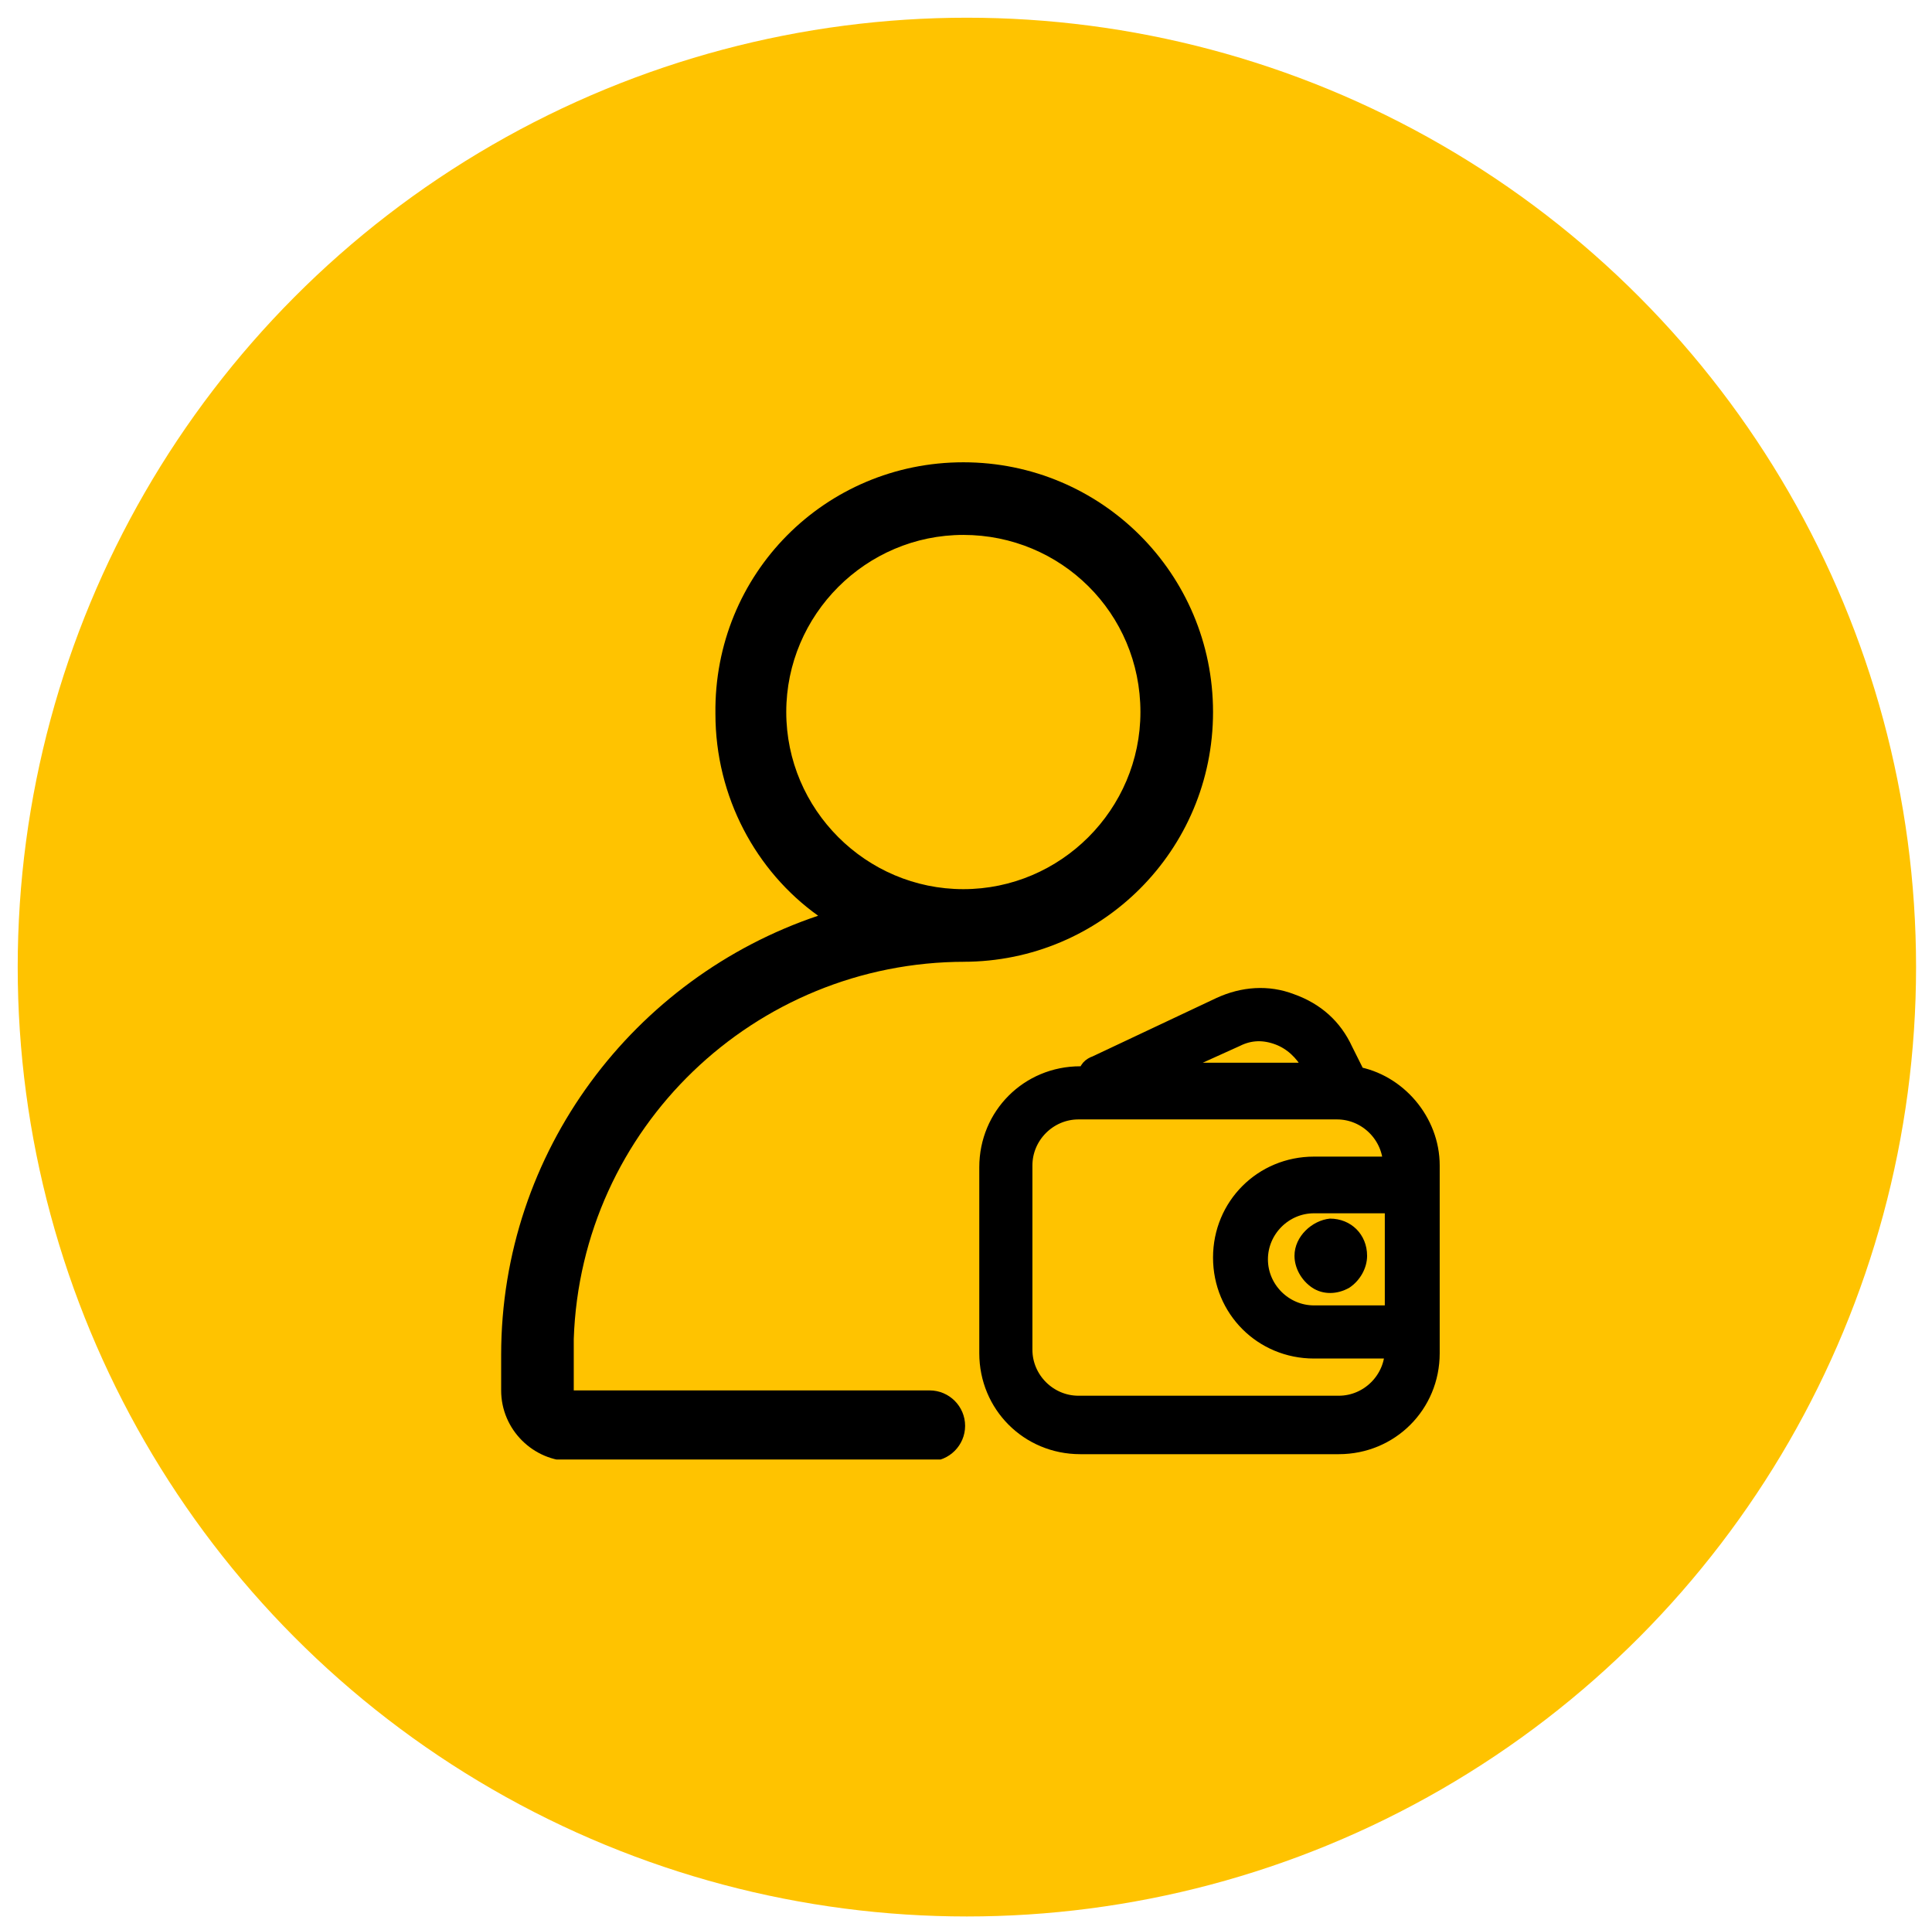
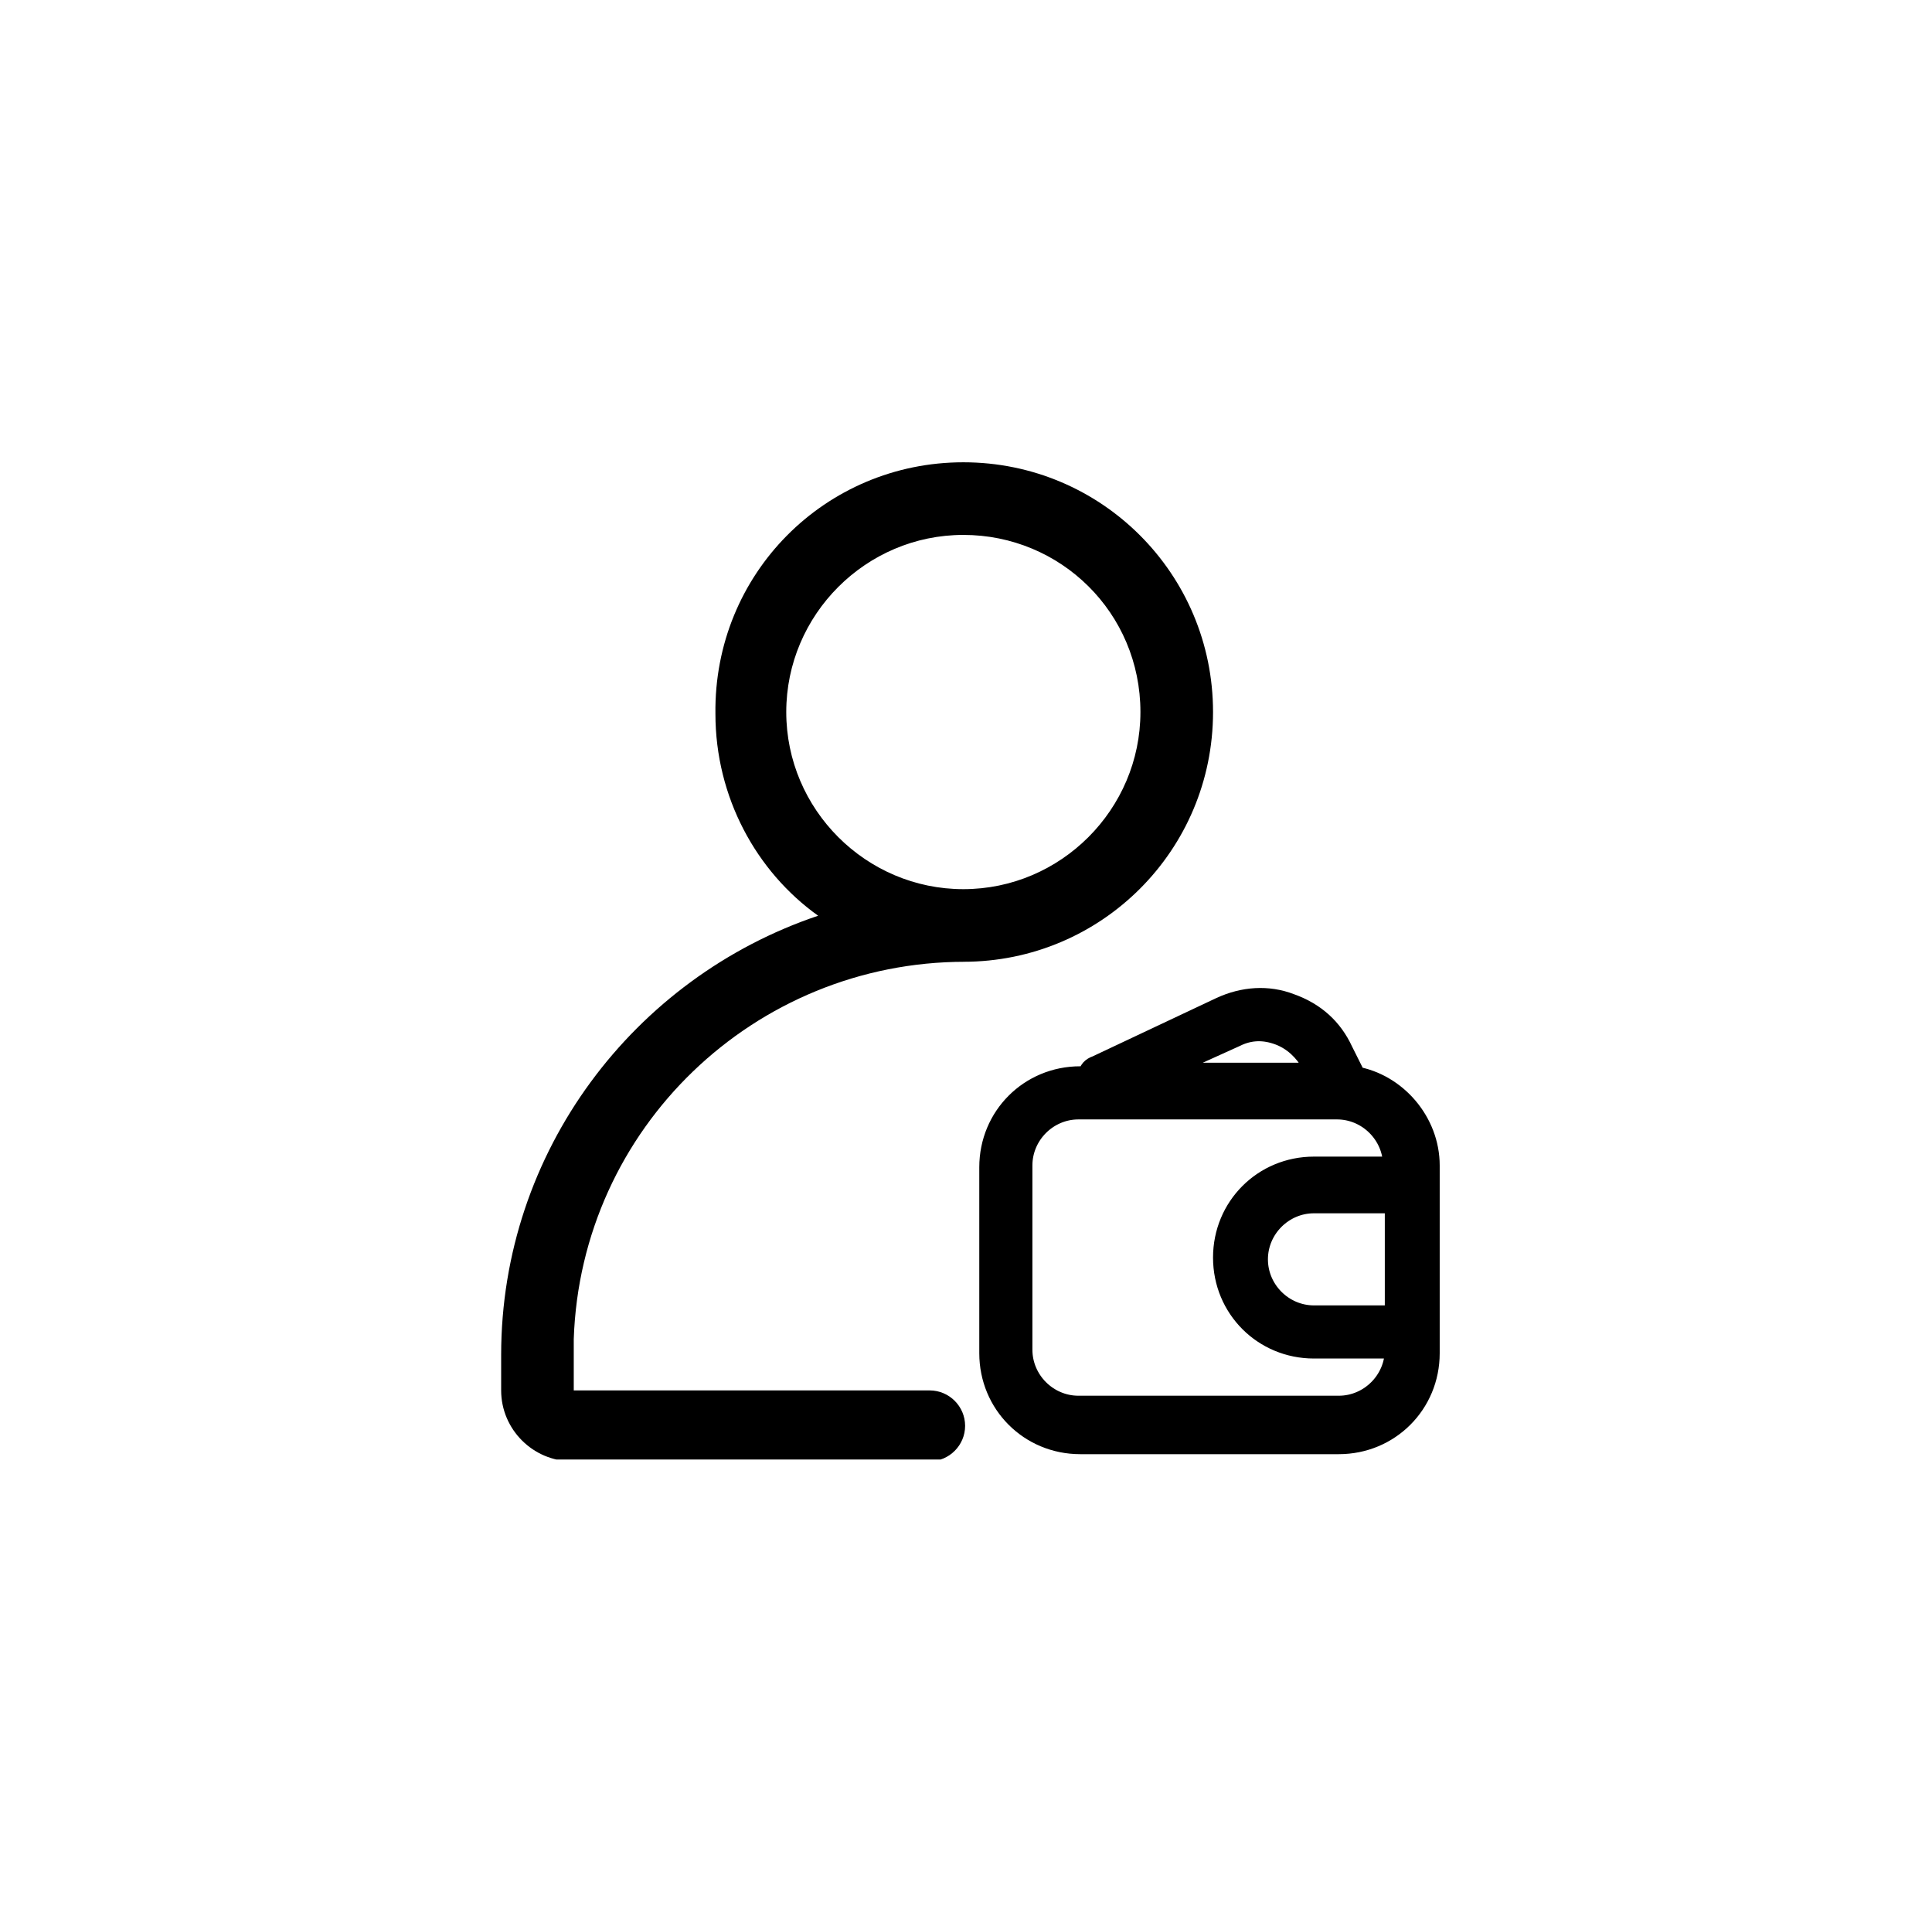
<svg xmlns="http://www.w3.org/2000/svg" xmlns:xlink="http://www.w3.org/1999/xlink" version="1.1" id="图层_1" x="0px" y="0px" viewBox="0 0 109.1 108.8" style="enable-background:new 0 0 109.1 108.8;" xml:space="preserve">
  <style type="text/css">
	.st0{fill:#FFC300;}
	.st1{clip-path:url(#SVGID_1_);}
	.st2{stroke:#000000;stroke-miterlimit:10;}
</style>
-   <circle class="st0" cx="54.6" cy="54.6" r="53.6" />
  <title>blockchain_icon</title>
  <g>
    <g>
      <defs>
        <rect id="SVGID_3_" x="28.3" y="26.1" width="52.3" height="56.3" />
      </defs>
      <clipPath id="SVGID_1_">
        <use xlink:href="#SVGID_3_" style="overflow:visible;" />
      </clipPath>
      <path class="st1" d="M54.4,30.2c-5.5,0-10,4.5-10,10c0,5.5,4.5,10,10,10c5.5,0,10-4.5,10-10C64.4,34.6,59.9,30.2,54.4,30.2    L54.4,30.2z M54.4,26.1c7.8,0,14.1,6.3,14.1,14.1s-6.3,14.1-14.1,14.1h0.1c-11.9,0-21.7,9.4-22.1,21.3l0,0.9v2h20.1    c1.1,0,2,0.9,2,2c0,1.1-0.9,2-2,2H32.3c-2.2,0-4-1.8-4-4v-2c0-11.5,7.5-21.3,17.9-24.8c-3.5-2.5-5.8-6.7-5.8-11.4    C40.3,32.4,46.6,26.1,54.4,26.1L54.4,26.1z M54.4,26.1" />
    </g>
  </g>
  <g>
-     <path d="M73.1,70.9c0,0.7,0.4,1.4,1,1.8c0.6,0.4,1.4,0.4,2.1,0c0.6-0.4,1-1.1,1-1.8c0-1.2-0.9-2.1-2.1-2.1   C74.1,68.9,73.1,69.8,73.1,70.9L73.1,70.9z M73.1,70.9" />
-   </g>
+     </g>
  <path class="st2" d="M76.5,60.7c0-0.1,0-0.1,0-0.2l-0.6-1.2c-0.6-1.3-1.6-2.2-3-2.7c-1.3-0.5-2.7-0.4-4,0.2l-7,3.3  c-0.3,0.1-0.5,0.3-0.5,0.6h-0.4c-2.9,0-5.2,2.3-5.2,5.2v10.5c0,2.9,2.3,5.2,5.2,5.2h14.6c2.9,0,5.2-2.3,5.2-5.2V65.8  C80.8,63.3,78.9,61.1,76.5,60.7L76.5,60.7z M69.8,58.6c0.8-0.4,1.6-0.4,2.4-0.1c0.8,0.3,1.4,0.9,1.8,1.6l0.2,0.4h-8.6L69.8,58.6z   M78.7,74.2h-4.5c-1.7,0-3.1-1.4-3.1-3.1c0-1.7,1.4-3.1,3.1-3.1h4.5V74.2z M74.2,65.8c-2.9,0-5.2,2.3-5.2,5.2c0,2.9,2.3,5.2,5.2,5.2  h4.5c0,1.7-1.4,3.1-3.1,3.1H60.9c-1.7,0-3.1-1.4-3.1-3.1V65.8c0-1.7,1.4-3.1,3.1-3.1h14.6c1.7,0,3.1,1.4,3.1,3.1H74.2z M74.2,65.8" />
</svg>